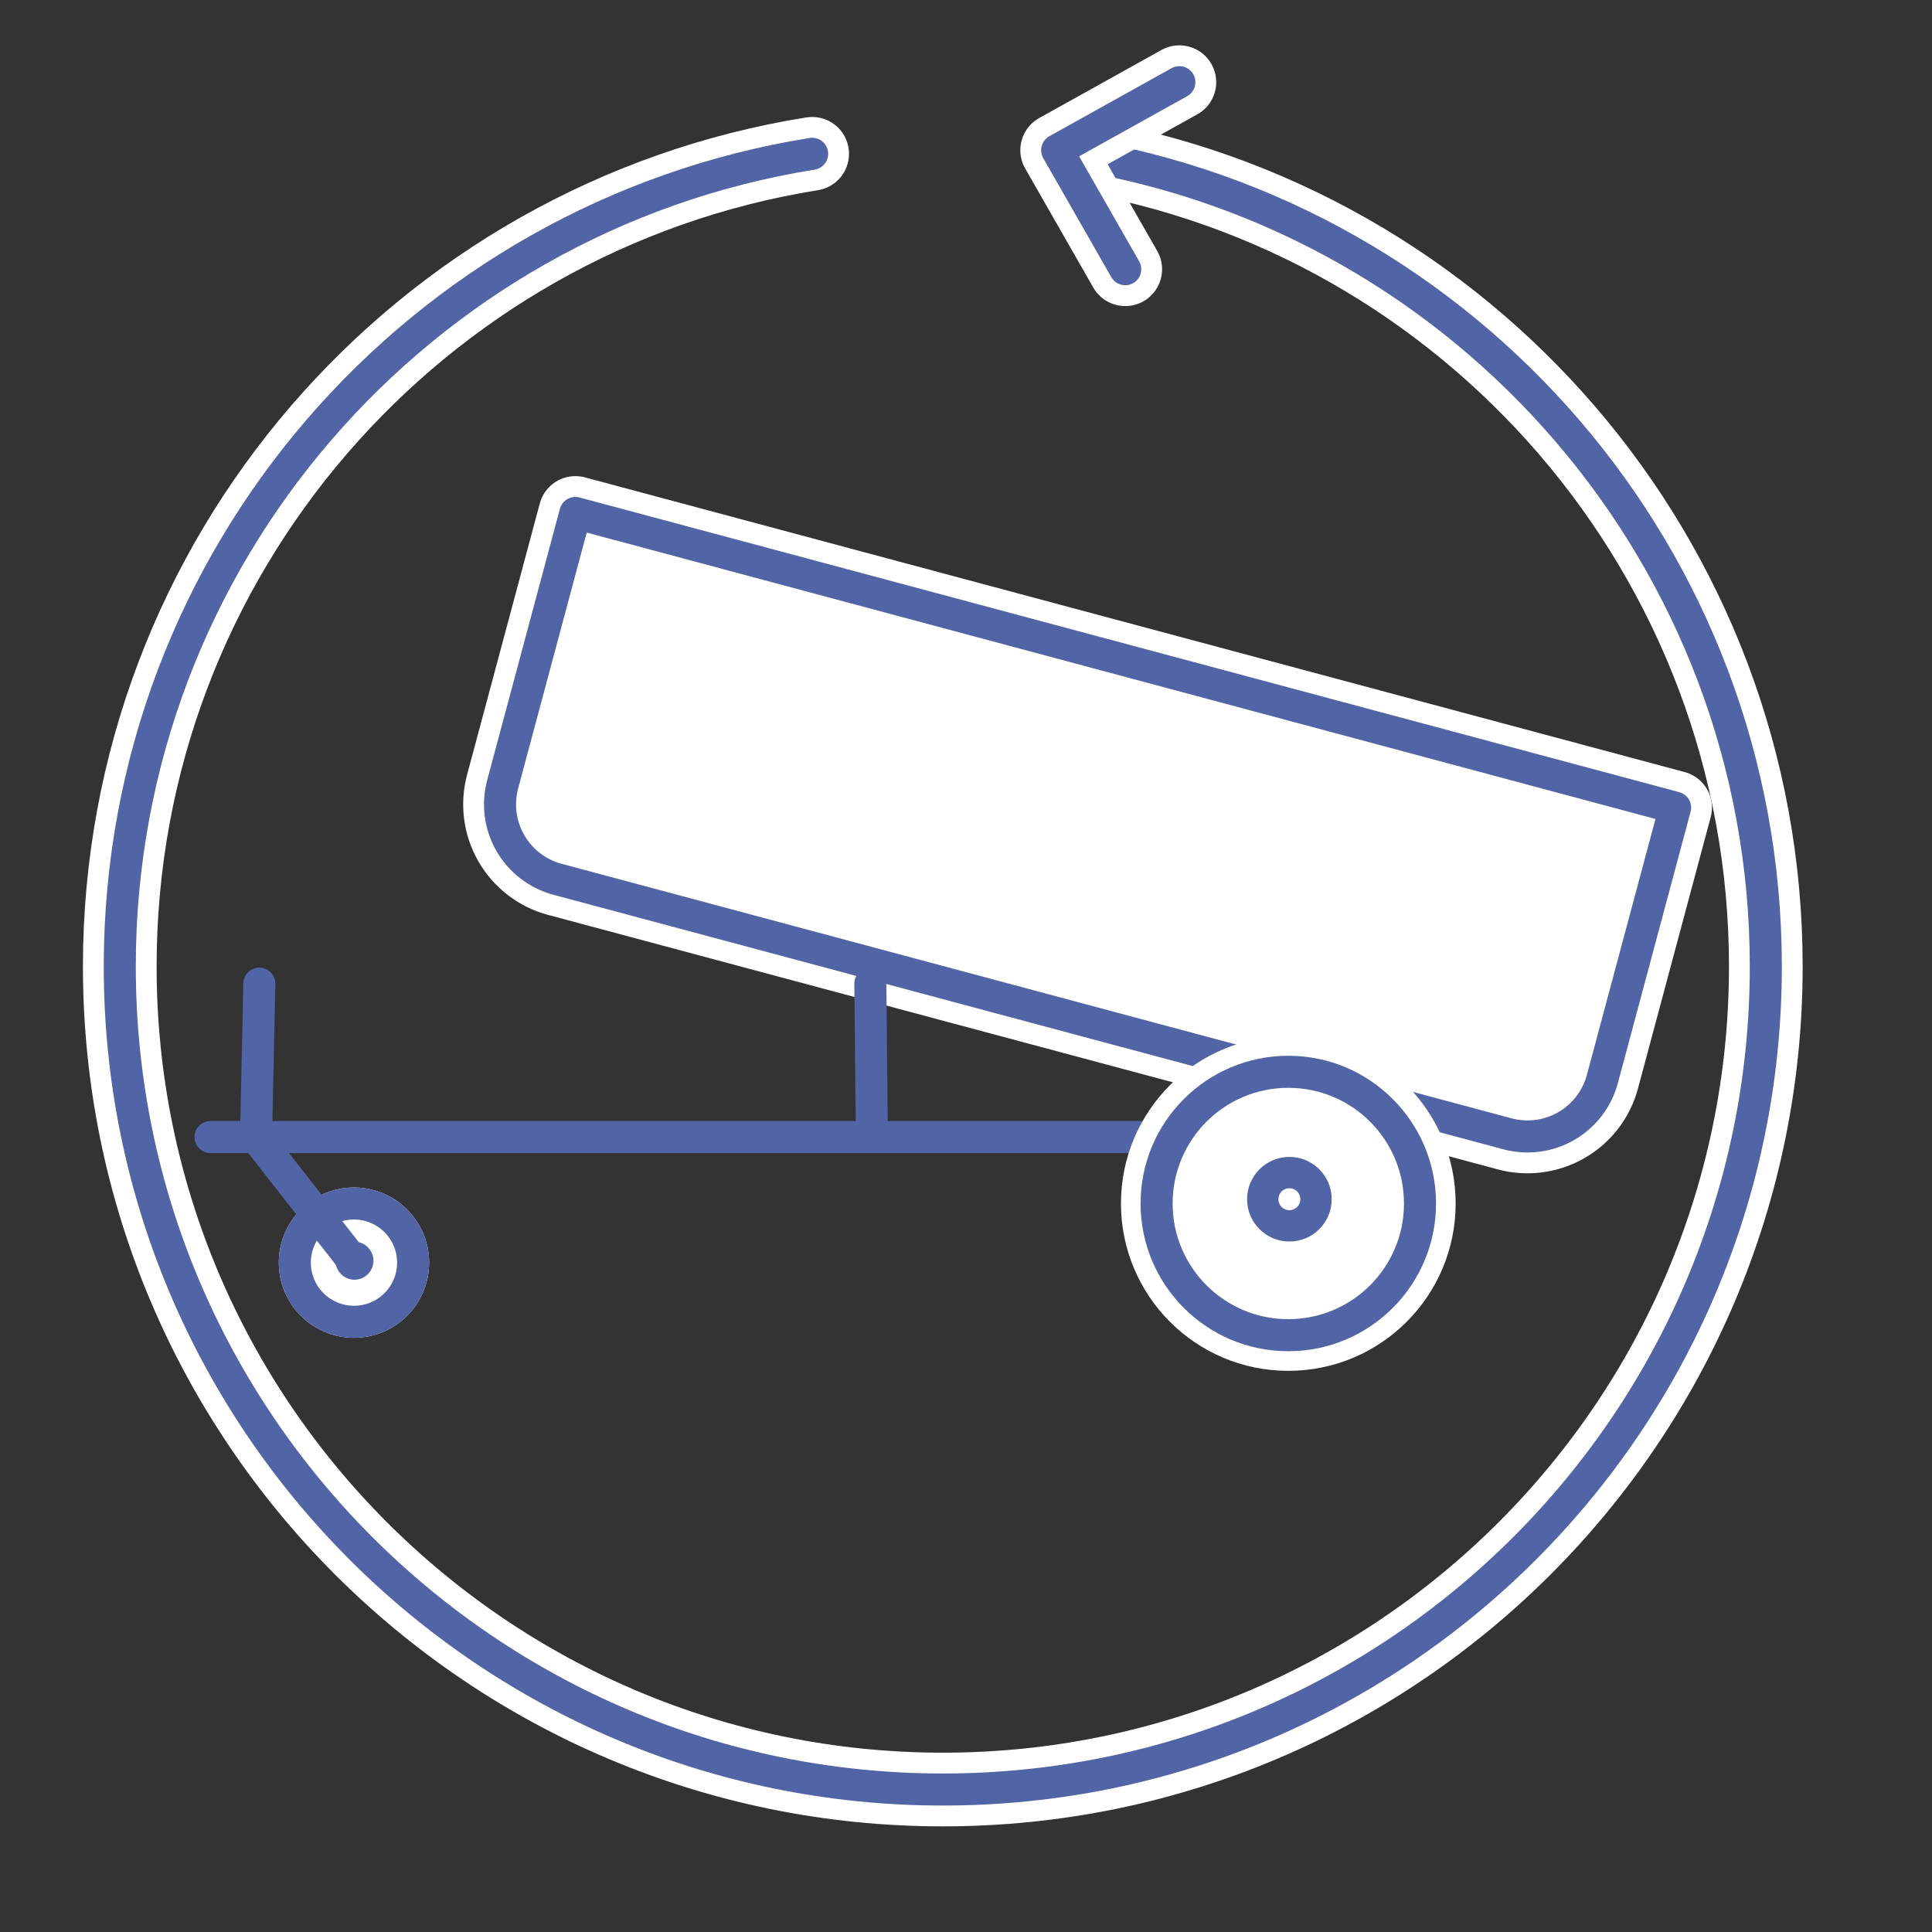
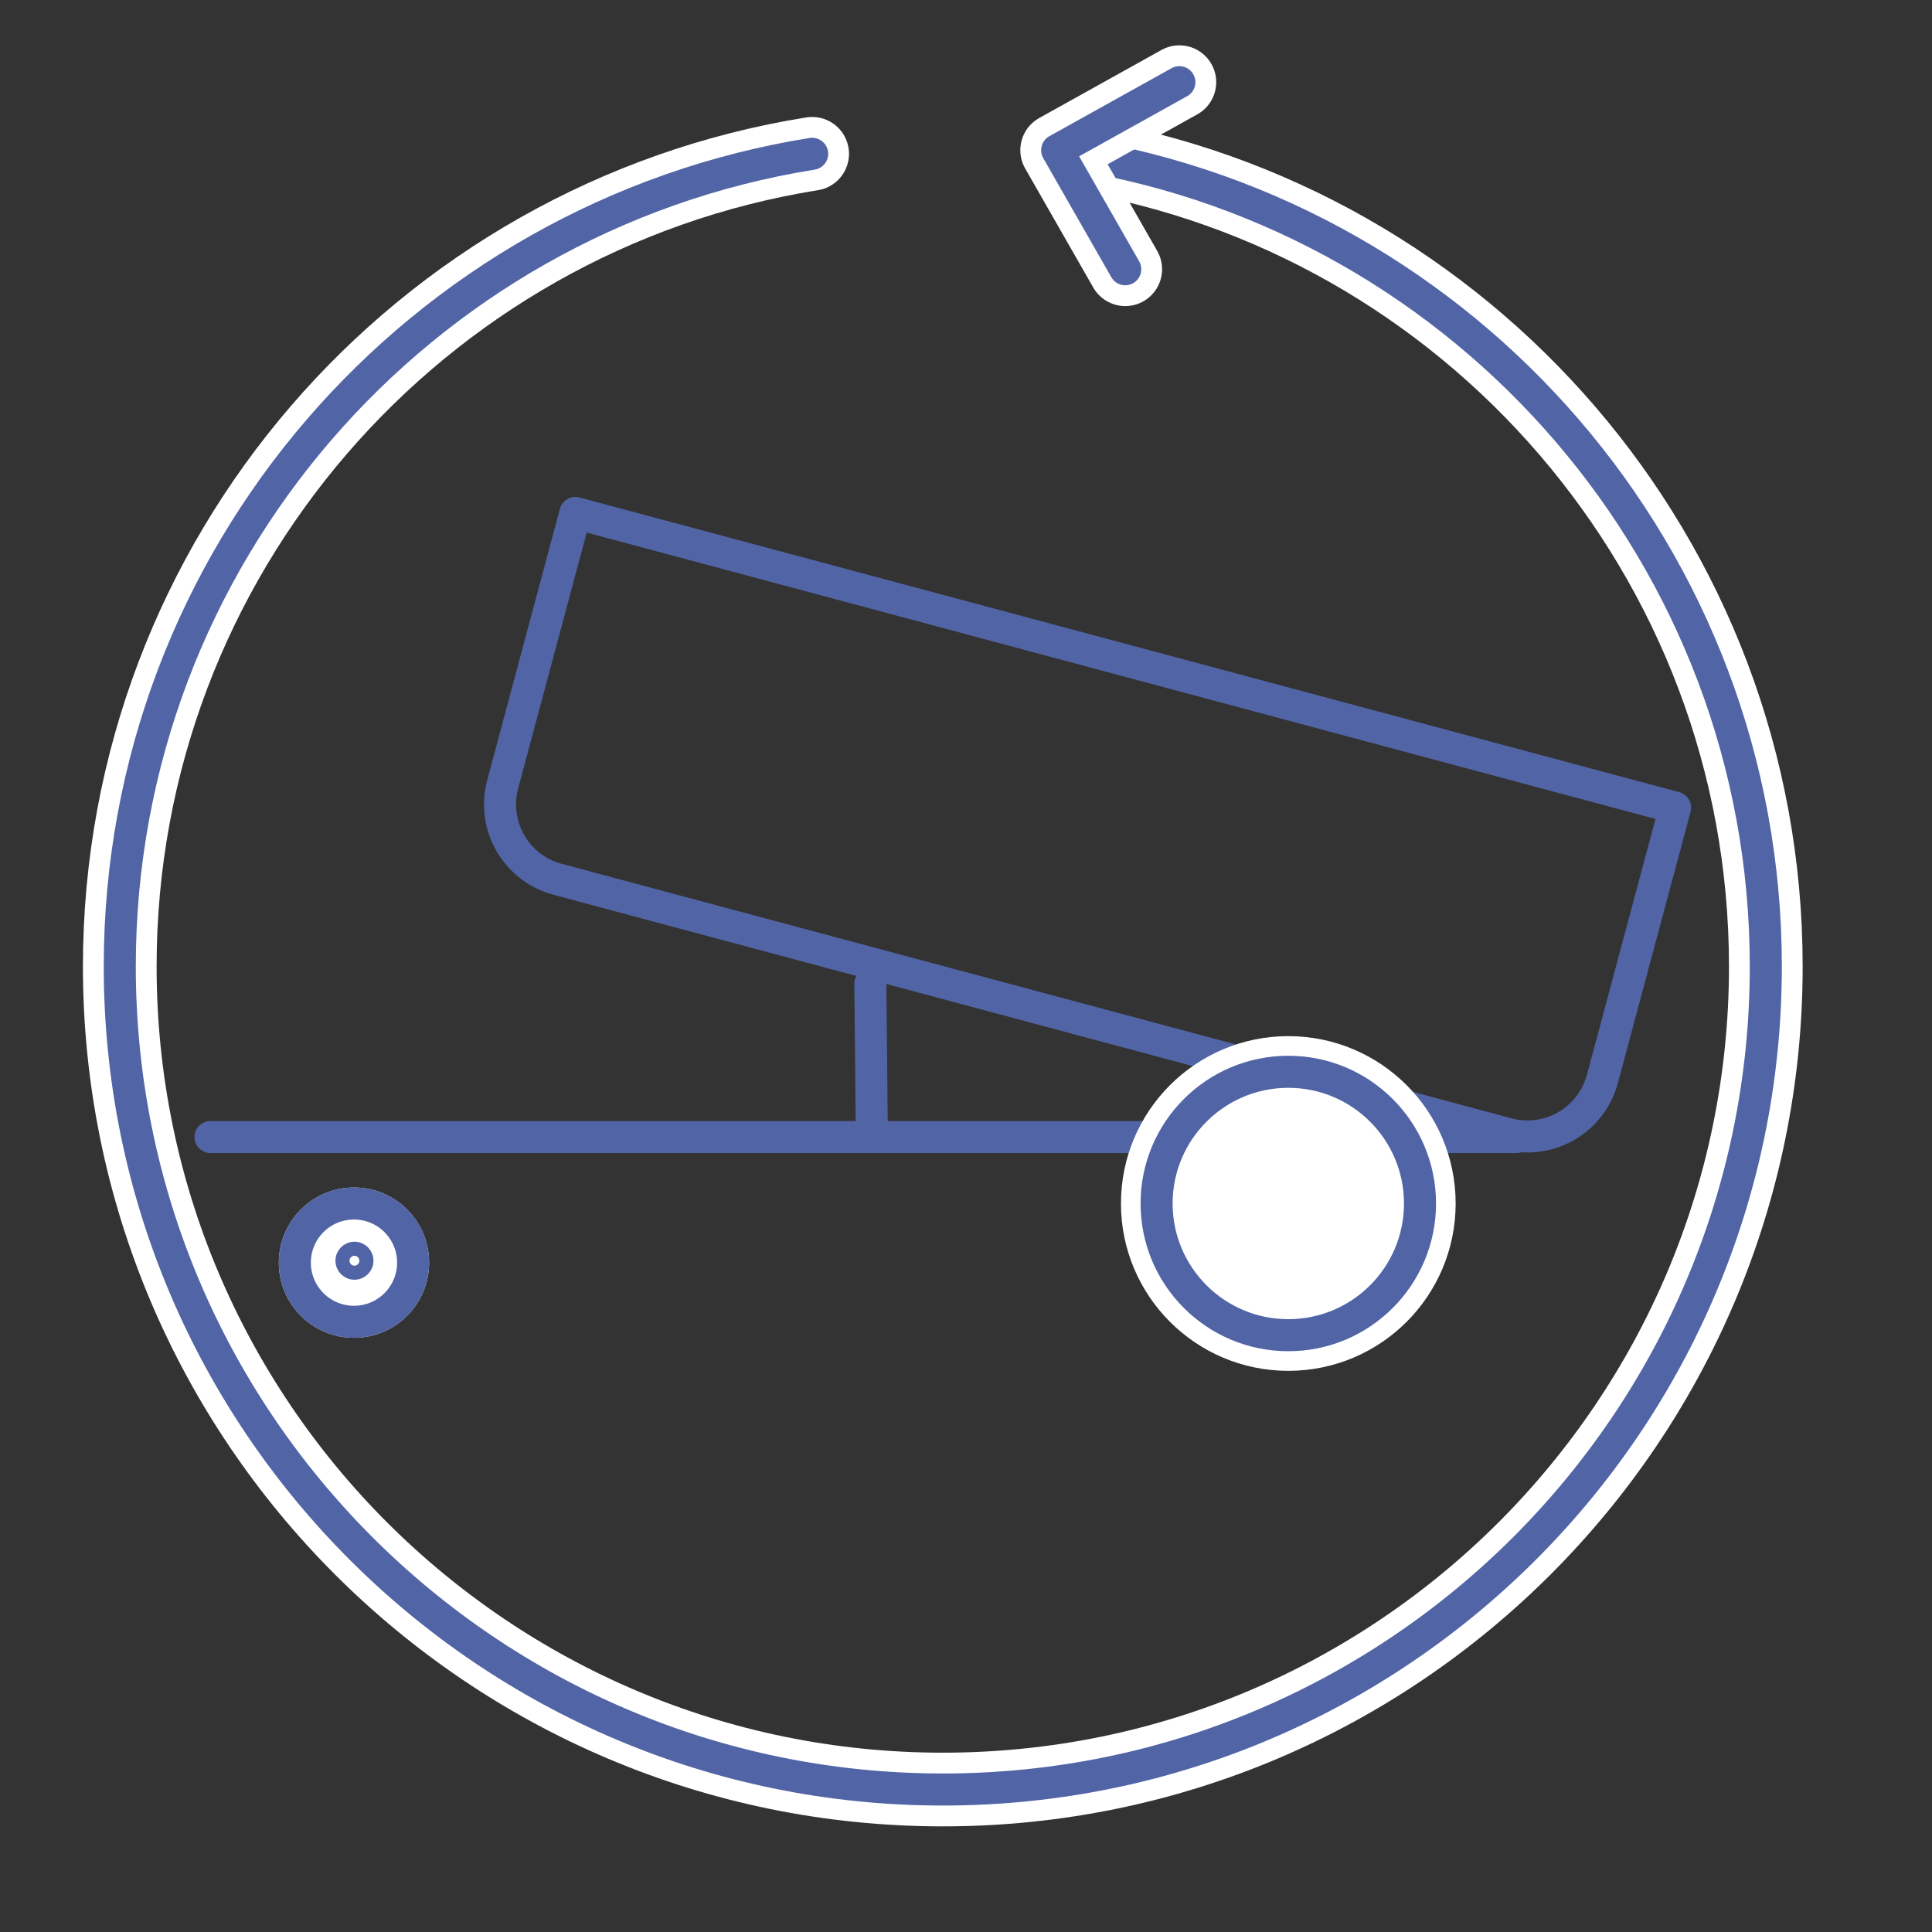
<svg xmlns="http://www.w3.org/2000/svg" xmlns:ns1="http://www.serif.com/" width="100%" height="100%" viewBox="0 0 601 601" version="1.1" xml:space="preserve" style="fill-rule:evenodd;clip-rule:evenodd;stroke-linecap:round;stroke-linejoin:round;stroke-miterlimit:1.5;">
  <rect x="0" y="0" width="601" height="601" fill="#333333" stroke="none" />
  <rect id="VW--Golf-V-1.6--Haftplicht-" ns1:id="VW, Golf V 1.6, Haftplicht " x="0.284" y="0.187" width="600" height="600" style="fill:none;" />
  <g>
    <path d="M65.477,353.704l406.234,0" style="fill:none;stroke:rgb(81,100,165);stroke-width:9.97px;" />
-     <path d="M521.086,251.234l-342.099,-91.665c0,0 -14.133,52.746 -22.619,84.416c-1.656,6.179 -0.789,12.762 2.409,18.301c3.198,5.539 8.466,9.581 14.644,11.237c62.445,16.732 233.063,62.449 295.508,79.181c6.178,1.655 12.761,0.789 18.301,-2.41c5.539,-3.198 9.581,-8.465 11.236,-14.644c8.486,-31.67 22.62,-84.416 22.62,-84.416" style="fill:white;" />
-     <path d="M521.086,251.234l-342.099,-91.665c0,0 -14.133,52.746 -22.619,84.416c-1.656,6.179 -0.789,12.762 2.409,18.301c3.198,5.539 8.466,9.581 14.644,11.237c62.445,16.732 233.063,62.449 295.508,79.181c6.178,1.655 12.761,0.789 18.301,-2.41c5.539,-3.198 9.581,-8.465 11.236,-14.644c8.486,-31.67 22.62,-84.416 22.62,-84.416" style="fill:none;stroke:white;stroke-width:22.92px;stroke-linejoin:miter;stroke-miterlimit:2;" />
    <path d="M521.086,251.234l-342.099,-91.665c0,0 -14.133,52.746 -22.619,84.416c-1.656,6.179 -0.789,12.762 2.409,18.301c3.198,5.539 8.466,9.581 14.644,11.237c62.445,16.732 233.063,62.449 295.508,79.181c6.178,1.655 12.761,0.789 18.301,-2.41c5.539,-3.198 9.581,-8.465 11.236,-14.644c8.486,-31.67 22.62,-84.416 22.62,-84.416" style="fill:none;stroke:rgb(81,100,165);stroke-width:9.97px;" />
  </g>
  <circle cx="400.76" cy="374.379" r="40.969" style="fill:white;" />
  <circle cx="110.113" cy="392.78" r="18.4" style="fill:white;" />
  <circle cx="400.76" cy="374.379" r="40.969" style="fill:none;stroke:white;stroke-width:22.18px;stroke-linecap:butt;stroke-miterlimit:2;" />
  <circle cx="110.113" cy="392.78" r="18.4" style="fill:none;stroke:white;stroke-width:9.96px;stroke-linecap:butt;stroke-miterlimit:2;" />
  <circle cx="400.76" cy="374.379" r="40.969" style="fill:none;stroke:rgb(81,100,165);stroke-width:9.97px;" />
  <circle cx="110.113" cy="392.78" r="18.4" style="fill:none;stroke:rgb(81,100,165);stroke-width:9.97px;" />
-   <circle cx="401.096" cy="373.048" r="8.286" style="fill:white;stroke:rgb(81,100,165);stroke-width:9.75px;" />
  <circle cx="110.264" cy="392.182" r="3.722" style="fill:white;stroke:rgb(81,100,165);stroke-width:4.38px;" />
  <path d="M270.744,306.002l0.473,47.702" style="fill:none;stroke:rgb(81,100,165);stroke-width:9.97px;" />
-   <path d="M110.264,392.78l-30.615,-39.076l1.029,-47.702" style="fill:none;stroke:rgb(81,100,165);stroke-width:9.97px;" />
  <path d="M334.544,47.947c121.713,19.755 214.76,125.451 214.76,252.709c0,141.302 -114.72,256.022 -256.023,256.022c-141.303,0 -256.023,-114.72 -256.023,-256.022c0,-127.476 93.366,-233.316 215.387,-252.81" style="fill:none;stroke:white;stroke-width:22.92px;stroke-linejoin:miter;stroke-miterlimit:2;" />
  <path d="M334.544,47.947c121.713,19.755 214.76,125.451 214.76,252.709c0,141.302 -114.72,256.022 -256.023,256.022c-141.303,0 -256.023,-114.72 -256.023,-256.022c0,-127.476 93.366,-233.316 215.387,-252.81" style="fill:none;stroke:rgb(81,100,165);stroke-width:9.97px;" />
  <path d="M350.036,83.755l-21.179,-37.032l38.017,-21.159" style="fill:none;stroke:white;stroke-width:22.92px;stroke-linejoin:miter;stroke-miterlimit:2;" />
  <path d="M350.036,83.755l-21.179,-37.032l38.017,-21.159" style="fill:none;stroke:rgb(81,100,165);stroke-width:9.97px;" />
</svg>